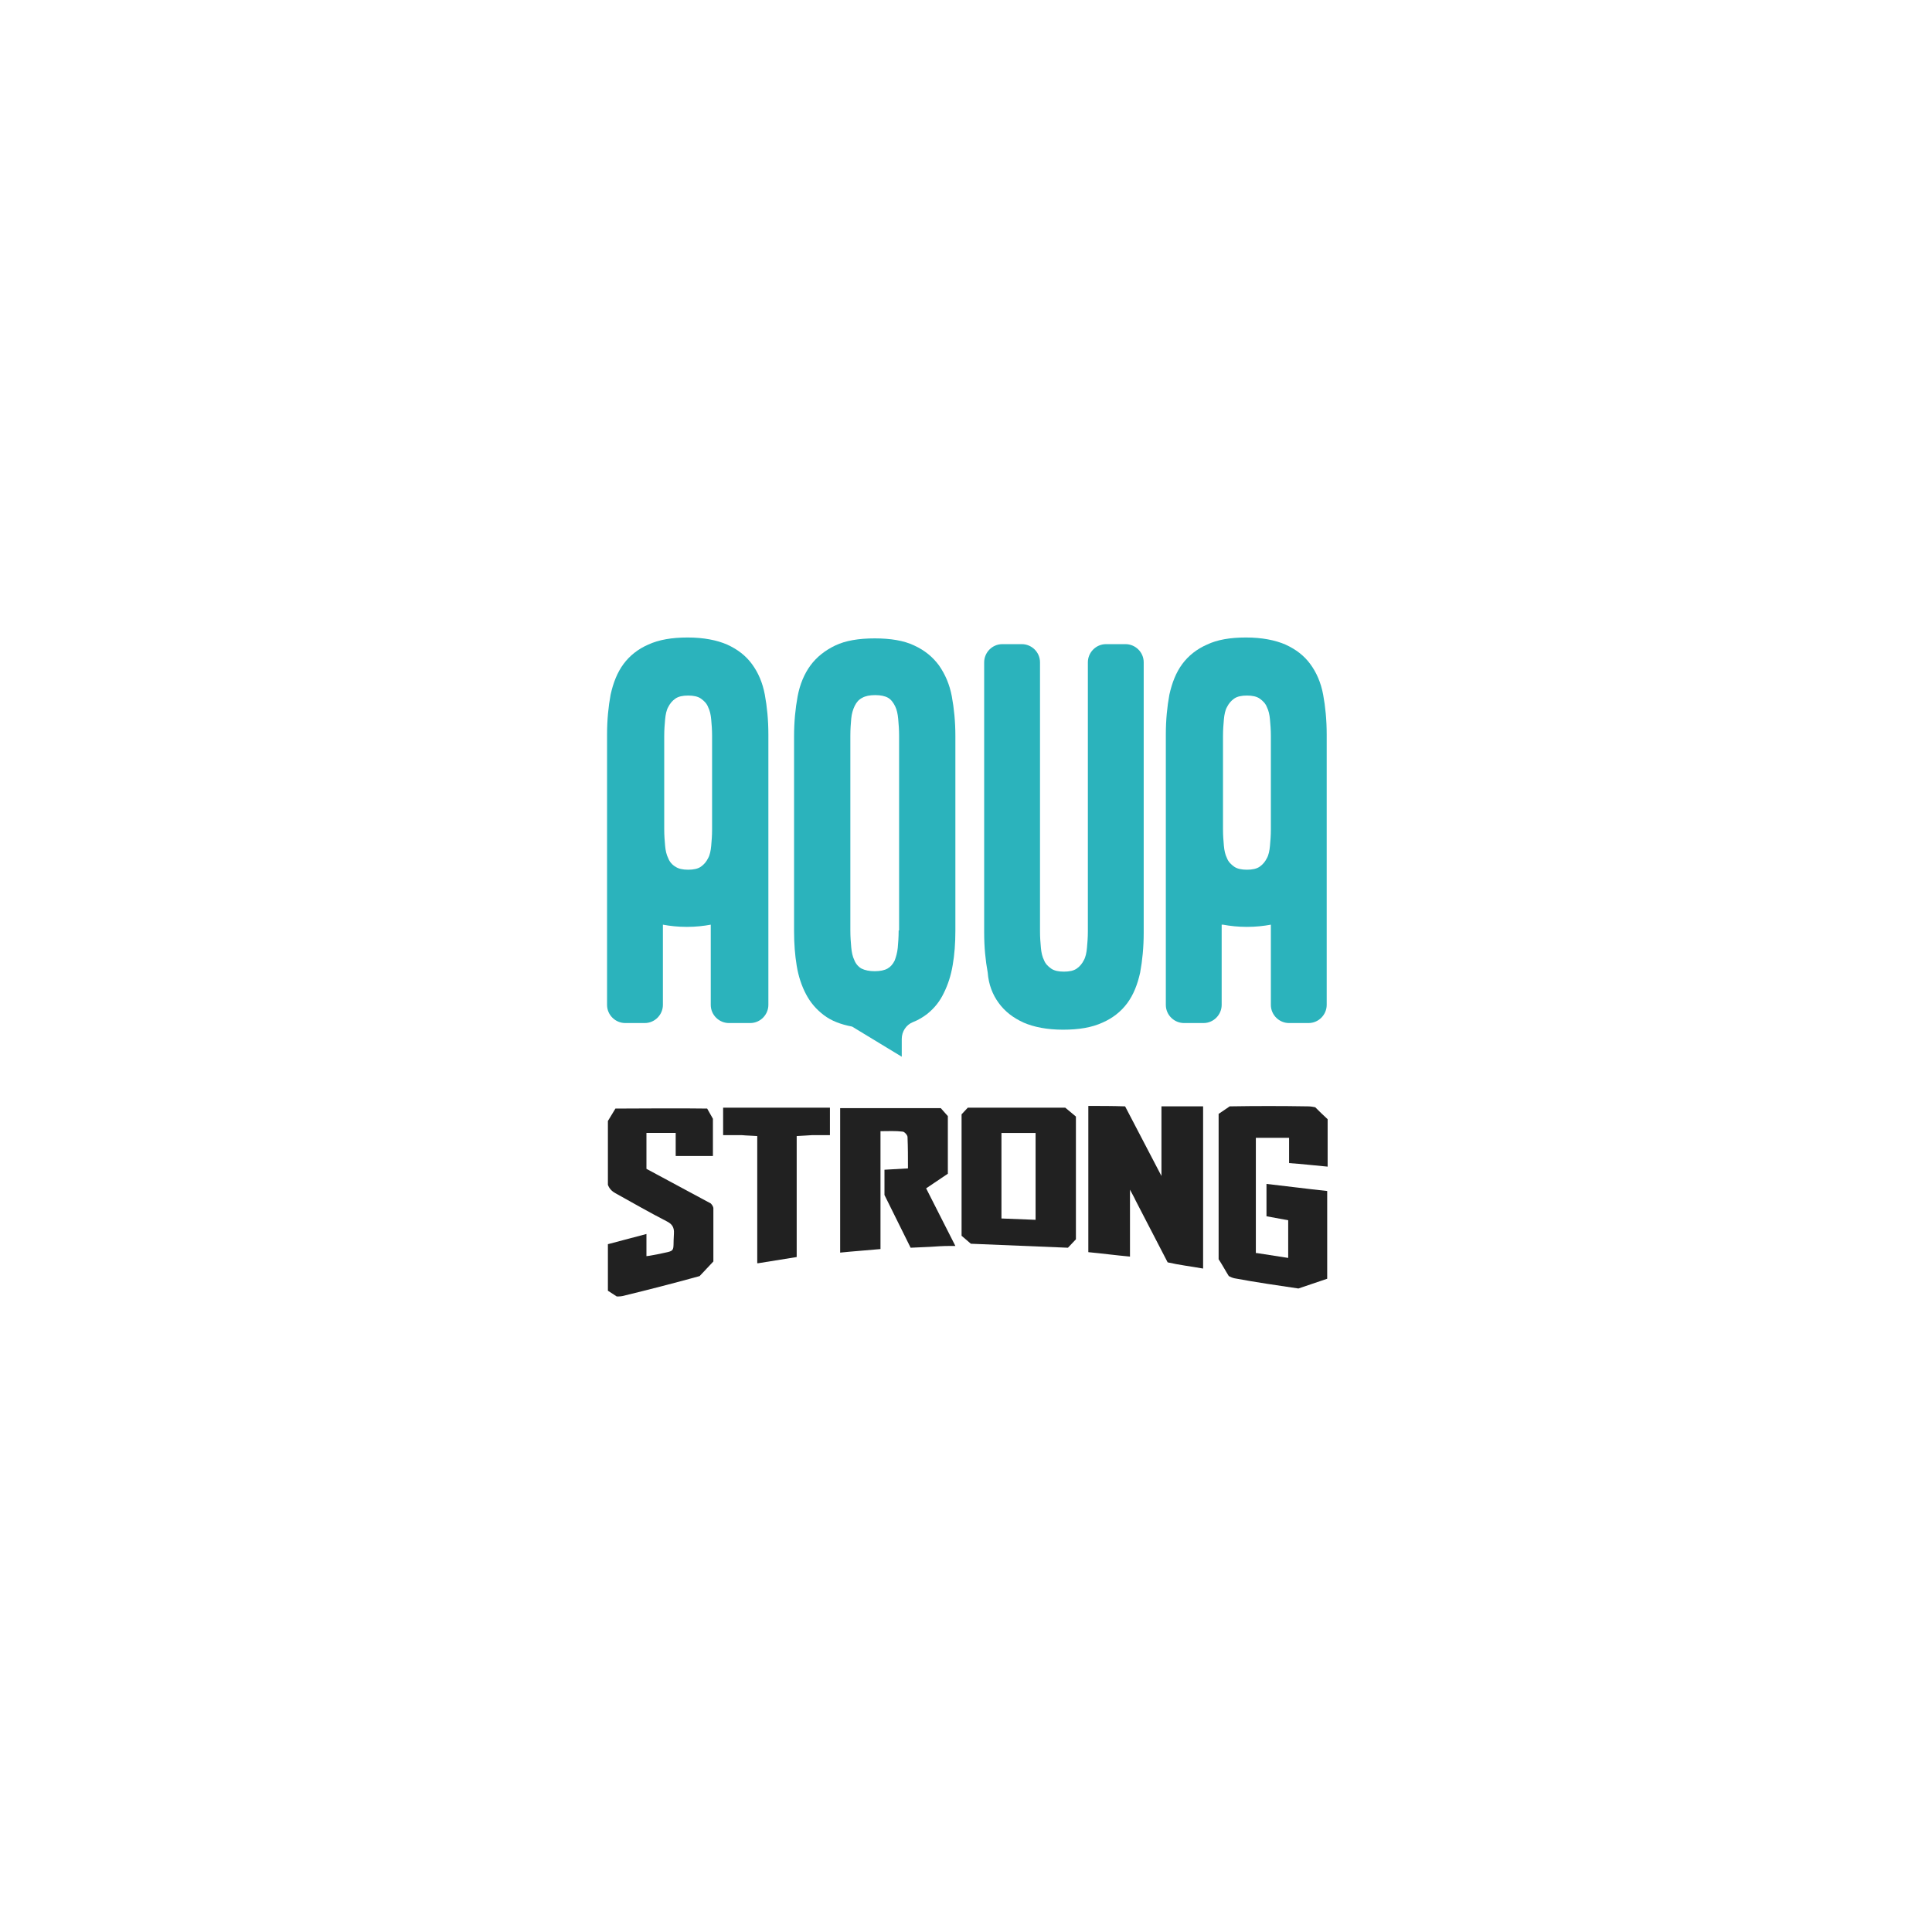
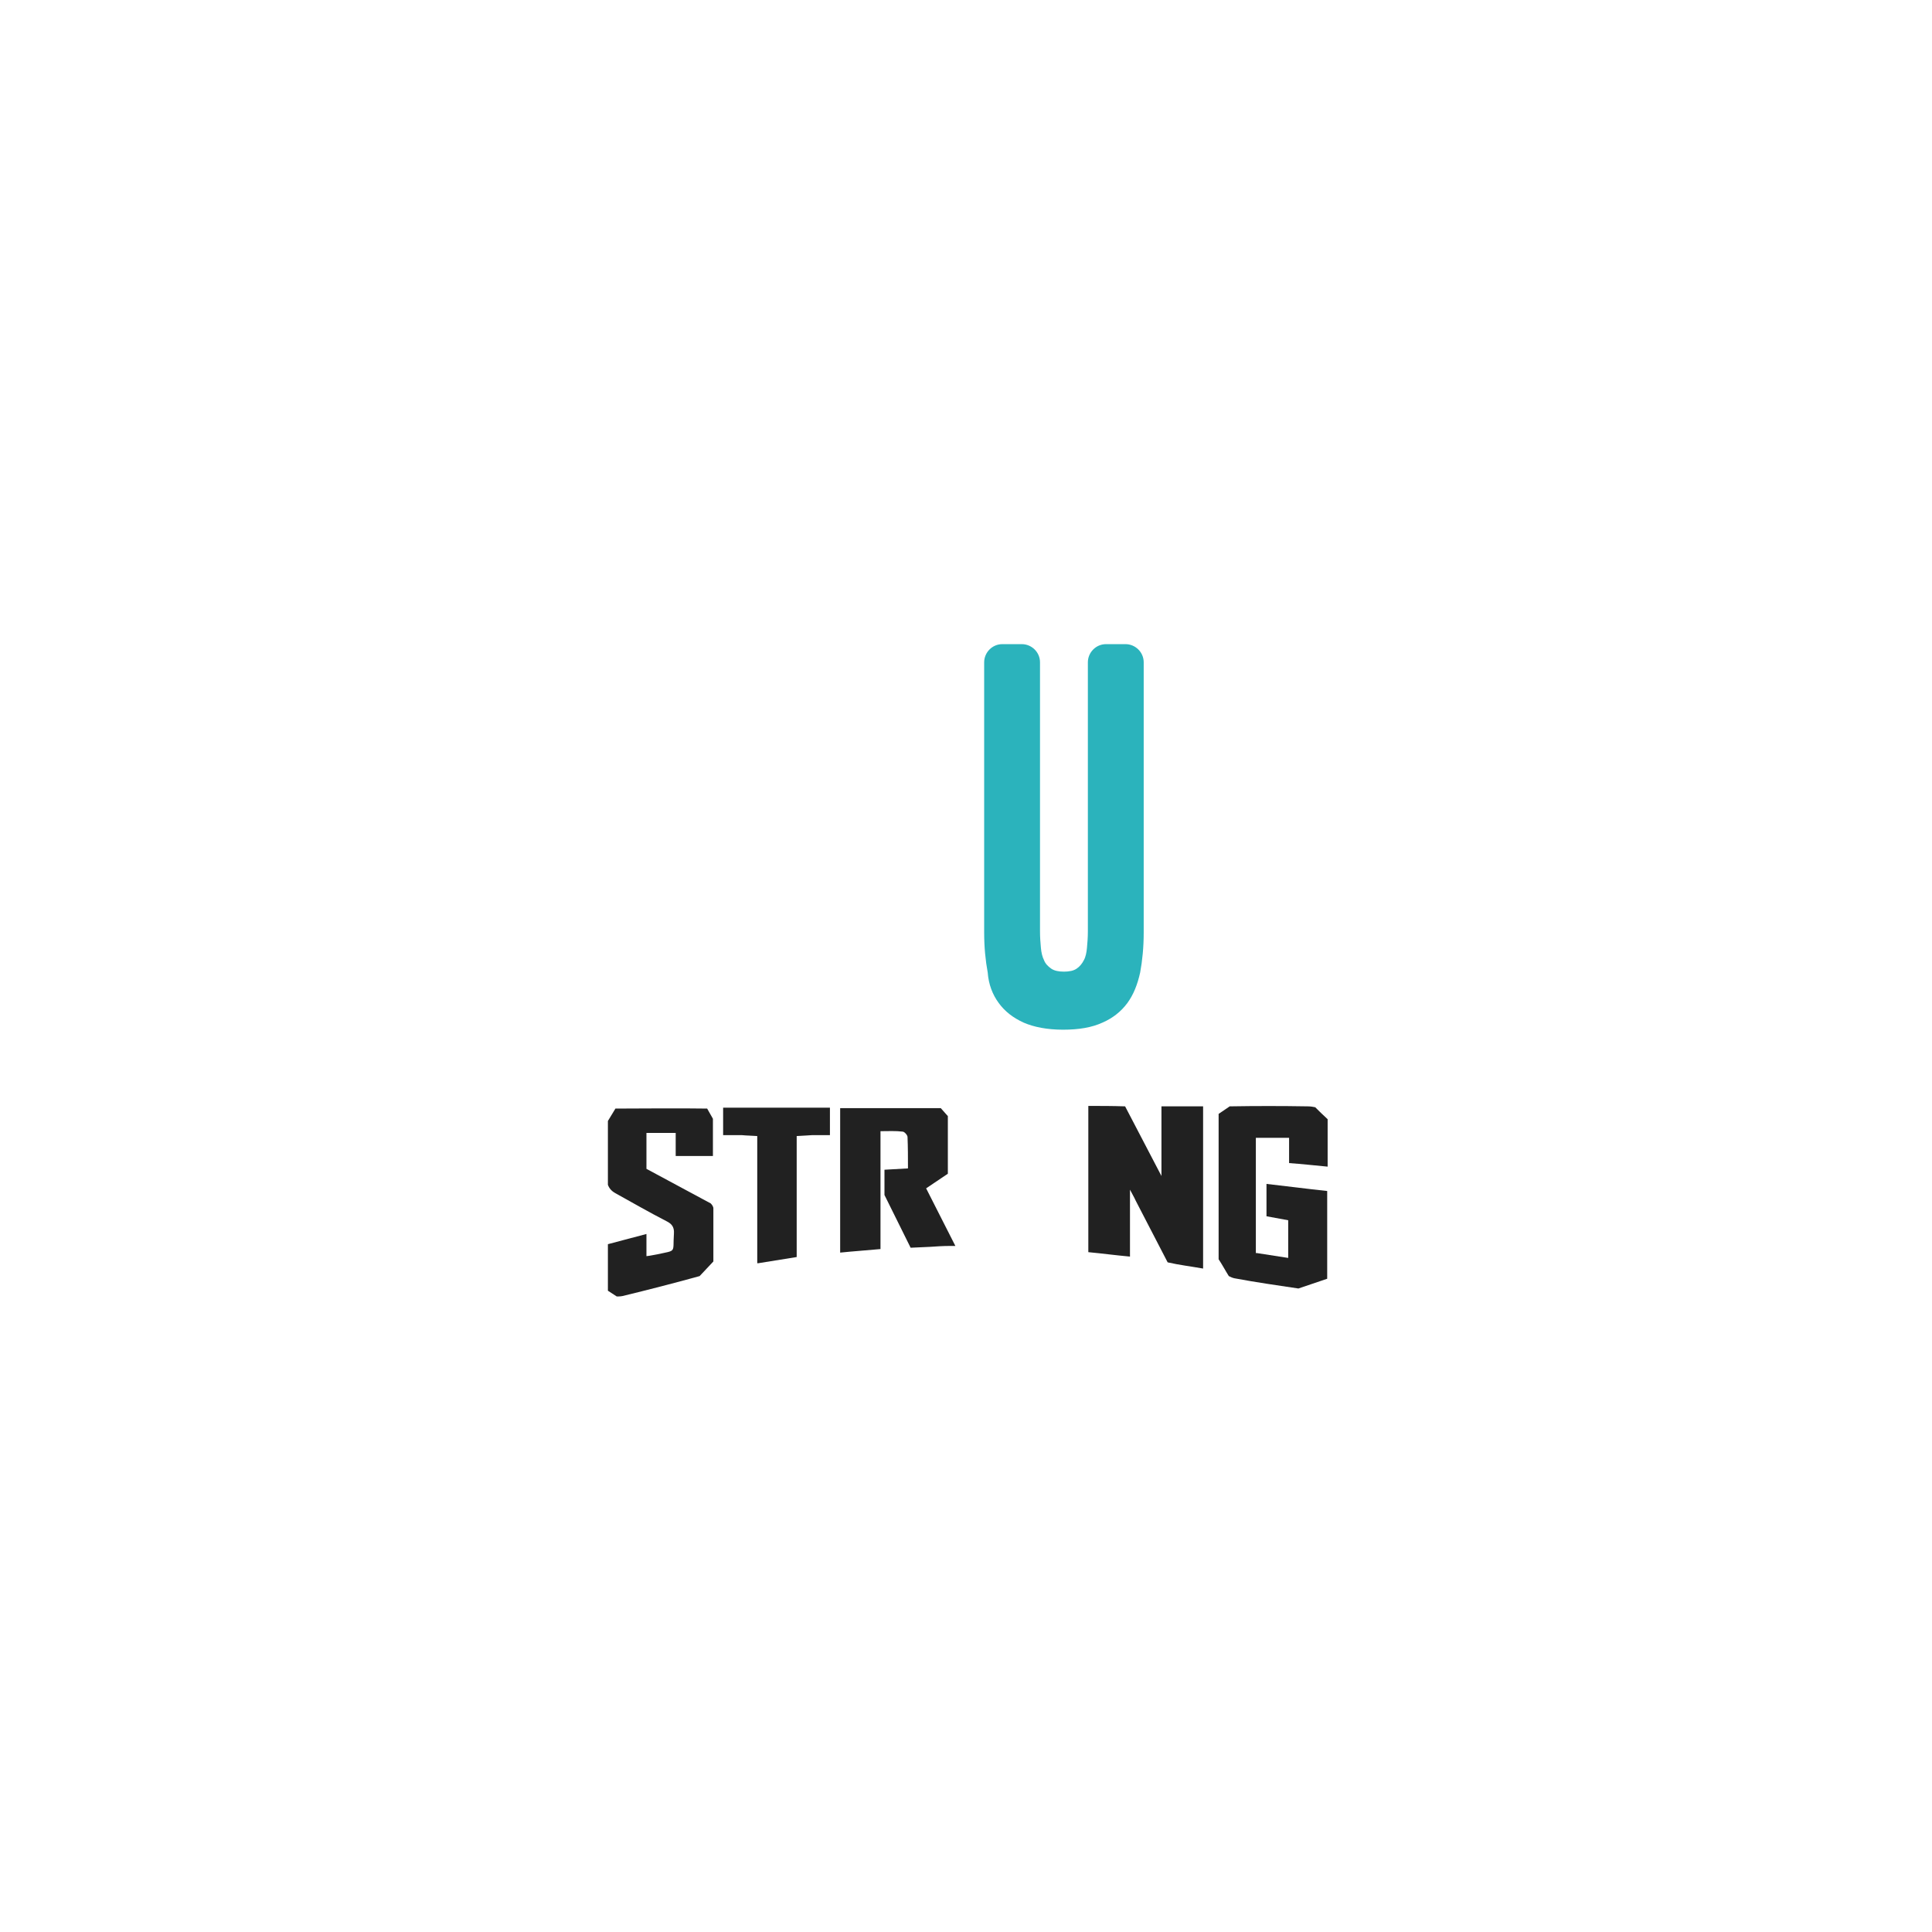
<svg xmlns="http://www.w3.org/2000/svg" width="520" height="520" viewBox="0 0 520 520" fill="none">
  <rect width="520" height="520" fill="white" />
  <mask id="mask0_1222_121" style="mask-type:luminance" maskUnits="userSpaceOnUse" x="160" y="167" width="199" height="186">
-     <path d="M358.999 167.885H160.999V352.765H358.999V167.885Z" fill="white" />
-   </mask>
+     </mask>
  <g mask="url(#mask0_1222_121)">
    <path d="M241.874 250.425C241.874 252.215 241.754 253.765 241.635 255.077C241.516 256.389 241.158 257.582 240.8 258.536C240.323 259.491 239.727 260.206 238.892 260.683C238.057 261.16 236.864 261.399 235.433 261.399C234.001 261.399 232.808 261.16 231.854 260.683C231.019 260.206 230.304 259.371 229.946 258.417C229.469 257.463 229.23 256.27 229.111 254.958C228.992 253.646 228.872 252.095 228.872 250.425V198.063C228.872 196.274 228.992 194.723 229.111 193.411C229.23 192.099 229.588 190.906 230.065 189.952C230.542 188.998 231.139 188.282 232.093 187.805C232.928 187.328 234.121 187.089 235.552 187.089C236.983 187.089 238.176 187.328 239.011 187.805C239.846 188.282 240.442 189.117 240.919 190.071C241.396 191.025 241.635 192.218 241.754 193.53C241.874 194.842 241.993 196.393 241.993 198.063V250.425H241.874ZM252.728 179.098C251.058 176.831 248.911 175.042 246.048 173.73C243.305 172.418 239.727 171.822 235.433 171.822C231.139 171.822 227.56 172.418 224.817 173.73C222.074 175.042 219.807 176.831 218.137 179.098C216.467 181.364 215.275 184.227 214.678 187.447C214.082 190.668 213.724 194.246 213.724 198.182V250.664C213.724 254.004 213.963 257.105 214.44 259.968C214.917 262.83 215.752 265.335 216.945 267.601C218.137 269.868 219.688 271.657 221.716 273.207C223.743 274.758 226.248 275.712 229.349 276.309L242.708 284.42V279.648C242.708 277.621 243.901 275.832 245.69 275.116C247.241 274.519 248.553 273.685 249.627 272.85C251.535 271.299 252.966 269.51 254.04 267.244C255.113 265.097 255.948 262.592 256.425 259.729C256.902 256.986 257.141 253.884 257.141 250.545V198.063C257.141 194.246 256.783 190.668 256.187 187.447C255.59 184.227 254.398 181.483 252.728 179.098Z" fill="#2BB3BC" />
  </g>
  <mask id="mask1_1222_121" style="mask-type:luminance" maskUnits="userSpaceOnUse" x="160" y="167" width="199" height="186">
    <path d="M358.999 167.885H160.999V352.765H358.999V167.885Z" fill="white" />
  </mask>
  <g mask="url(#mask1_1222_121)">
-     <path d="M191.659 203.43V223.23C191.659 224.9 191.54 226.331 191.421 227.643C191.302 228.955 191.063 230.148 190.586 230.983C190.109 231.937 189.512 232.653 188.677 233.249C187.842 233.846 186.65 234.084 185.218 234.084C183.787 234.084 182.594 233.846 181.759 233.249C180.924 232.772 180.209 231.937 179.851 230.983C179.374 230.029 179.135 228.955 179.016 227.643C178.897 226.331 178.777 224.9 178.777 223.23V203.43V198.063C178.777 196.393 178.897 194.961 179.016 193.649C179.135 192.337 179.374 191.144 179.851 190.31C180.328 189.355 180.924 188.64 181.759 188.043C182.594 187.447 183.787 187.208 185.218 187.208C186.65 187.208 187.842 187.447 188.677 188.043C189.512 188.64 190.228 189.355 190.586 190.31C191.063 191.264 191.302 192.337 191.421 193.649C191.54 194.961 191.659 196.393 191.659 198.063V203.43ZM201.917 275.354C204.661 275.354 206.808 273.088 206.808 270.464V223.469V203.43V197.705C206.808 193.769 206.45 190.19 205.853 186.97C205.257 183.749 204.064 181.006 202.394 178.74C200.724 176.473 198.577 174.803 195.715 173.491C192.971 172.299 189.393 171.583 185.099 171.583C180.805 171.583 177.346 172.179 174.483 173.491C171.74 174.684 169.474 176.473 167.804 178.74C166.134 181.006 165.06 183.749 164.345 186.97C163.748 190.19 163.391 193.769 163.391 197.705V203.43V223.469V270.464C163.391 273.207 165.657 275.354 168.281 275.354H173.529C176.273 275.354 178.42 273.088 178.42 270.464V248.875C180.328 249.232 182.475 249.471 184.861 249.471C187.246 249.471 189.393 249.232 191.301 248.875V270.464C191.301 273.207 193.568 275.354 196.192 275.354H201.917Z" fill="#2BB3BC" />
-   </g>
+     </g>
  <mask id="mask2_1222_121" style="mask-type:luminance" maskUnits="userSpaceOnUse" x="160" y="167" width="199" height="186">
    <path d="M358.999 167.885H160.999V352.765H358.999V167.885Z" fill="white" />
  </mask>
  <g mask="url(#mask2_1222_121)">
    <path d="M268.826 269.987C270.496 272.253 272.643 273.923 275.505 275.235C278.249 276.428 281.827 277.143 286.121 277.143C290.415 277.143 293.874 276.547 296.737 275.235C299.48 274.042 301.746 272.253 303.416 269.987C305.086 267.72 306.16 264.977 306.875 261.757C307.472 258.536 307.829 254.958 307.829 251.022V178.262C307.829 175.519 305.563 173.372 302.939 173.372H297.691C294.948 173.372 292.801 175.638 292.801 178.262V250.664C292.801 252.334 292.681 253.765 292.562 255.077C292.443 256.389 292.204 257.582 291.727 258.417C291.25 259.371 290.654 260.087 289.819 260.683C288.984 261.279 287.791 261.518 286.36 261.518C284.928 261.518 283.735 261.279 282.901 260.683C282.066 260.087 281.35 259.371 280.992 258.417C280.515 257.463 280.276 256.389 280.157 255.077C280.038 253.765 279.919 252.334 279.919 250.664V178.262C279.919 175.519 277.652 173.372 275.028 173.372H269.78C267.037 173.372 264.89 175.638 264.89 178.262V251.022C264.89 254.958 265.247 258.536 265.844 261.757C266.082 264.977 267.156 267.72 268.826 269.987Z" fill="#2BB3BC" />
  </g>
  <mask id="mask3_1222_121" style="mask-type:luminance" maskUnits="userSpaceOnUse" x="160" y="167" width="199" height="186">
-     <path d="M358.999 167.885H160.999V352.765H358.999V167.885Z" fill="white" />
-   </mask>
+     </mask>
  <g mask="url(#mask3_1222_121)">
    <path d="M329.172 203.43V198.063C329.172 196.393 329.291 194.961 329.41 193.649C329.53 192.337 329.768 191.144 330.245 190.31C330.723 189.355 331.319 188.64 332.154 188.043C332.989 187.447 334.182 187.208 335.613 187.208C337.044 187.208 338.237 187.447 339.072 188.043C339.907 188.64 340.623 189.355 340.98 190.31C341.457 191.264 341.696 192.337 341.815 193.649C341.935 194.961 342.054 196.393 342.054 198.063V203.43V223.23C342.054 224.9 341.935 226.331 341.815 227.643C341.696 228.955 341.457 230.148 340.98 230.983C340.503 231.937 339.907 232.653 339.072 233.249C338.237 233.846 337.044 234.084 335.613 234.084C334.182 234.084 332.989 233.846 332.154 233.249C331.319 232.653 330.603 231.937 330.245 230.983C329.768 230.029 329.53 228.955 329.41 227.643C329.291 226.331 329.172 224.9 329.172 223.23V203.43ZM329.172 248.875C331.08 249.232 333.227 249.471 335.613 249.471C337.998 249.471 340.145 249.232 342.054 248.875V270.464C342.054 273.207 344.32 275.354 346.944 275.354H352.192C354.936 275.354 357.083 273.088 357.083 270.464V223.469V203.43V197.705C357.083 193.769 356.725 190.19 356.129 186.97C355.532 183.749 354.339 181.006 352.67 178.74C351 176.473 348.853 174.803 345.99 173.491C343.247 172.299 339.668 171.583 335.374 171.583C331.08 171.583 327.621 172.179 324.878 173.491C322.135 174.684 319.868 176.473 318.198 178.74C316.529 181.006 315.455 183.749 314.739 186.97C314.143 190.19 313.785 193.769 313.785 197.705V203.43V223.469V270.464C313.785 273.207 316.051 275.354 318.676 275.354H323.924C326.667 275.354 328.814 273.088 328.814 270.464V248.875H329.172Z" fill="#2BB3BC" />
  </g>
  <mask id="mask4_1222_121" style="mask-type:luminance" maskUnits="userSpaceOnUse" x="160" y="167" width="199" height="186">
    <path d="M358.999 167.885H160.999V352.765H358.999V167.885Z" fill="white" />
  </mask>
  <g mask="url(#mask4_1222_121)">
    <path d="M173.993 314.596V311.494V309.944C173.993 309.467 173.993 308.989 173.993 308.512V304.934H181.865V311.136H191.884V301.117L190.334 298.374C184.847 298.255 167.671 298.374 165.643 298.374L163.616 301.714V318.89C163.974 319.844 164.57 320.559 165.643 321.156C170.176 323.661 174.708 326.285 179.36 328.67C180.792 329.386 181.507 330.221 181.388 332.01C181.03 337.377 182.223 336.423 176.855 337.616C176.021 337.735 175.186 337.974 173.993 338.093V332.129L163.616 334.873V347.277V347.397L166.001 348.947C166.478 348.947 166.955 348.947 167.552 348.828C174.47 347.158 181.388 345.369 188.306 343.461L192.004 339.524V325.092C191.884 324.615 191.646 324.257 191.288 323.899L173.993 314.596Z" fill="#212121" />
  </g>
  <mask id="mask5_1222_121" style="mask-type:luminance" maskUnits="userSpaceOnUse" x="160" y="167" width="199" height="186">
    <path d="M358.999 167.885H160.999V352.765H358.999V167.885Z" fill="white" />
  </mask>
  <g mask="url(#mask5_1222_121)">
    <path d="M194.63 305.531H199.759C200.952 305.651 202.264 305.651 203.814 305.77V340.003C203.933 340.003 203.934 340.003 204.053 340.003L214.43 338.333V305.77C215.98 305.651 217.173 305.651 218.485 305.531H223.376V298.136H194.63V305.531Z" fill="#212121" />
  </g>
  <mask id="mask6_1222_121" style="mask-type:luminance" maskUnits="userSpaceOnUse" x="160" y="167" width="199" height="186">
    <path d="M358.999 167.885H160.999V352.765H358.999V167.885Z" fill="white" />
  </mask>
  <g mask="url(#mask6_1222_121)">
    <path d="M255.115 315.908V300.402L253.206 298.255H226.13V337.14C229.589 336.782 233.168 336.543 236.985 336.186V304.458C239.132 304.458 241.04 304.339 242.948 304.577C243.426 304.577 244.26 305.531 244.26 306.008C244.38 308.752 244.38 311.614 244.38 314.477C242.114 314.596 240.444 314.716 238.058 314.835V321.634L245.095 335.828L250.344 335.589C252.014 335.47 253.803 335.351 255.592 335.351H256.188C256.546 335.351 256.785 335.351 257.142 335.351C254.518 330.102 251.894 325.093 249.27 319.845L255.115 315.908Z" fill="#212121" />
  </g>
  <mask id="mask7_1222_121" style="mask-type:luminance" maskUnits="userSpaceOnUse" x="160" y="167" width="199" height="186">
-     <path d="M358.999 167.885H160.999V352.765H358.999V167.885Z" fill="white" />
-   </mask>
+     </mask>
  <g mask="url(#mask7_1222_121)">
-     <path d="M278.728 328.313L269.544 327.956V325.928V306.843V304.935H271.333H271.452H276.7H276.819H278.728V328.313ZM286.719 298.136H260.478L258.809 299.925V332.607L261.313 334.754L287.435 335.828L289.582 333.562V300.522L286.719 298.136Z" fill="#212121" />
-   </g>
+     </g>
  <mask id="mask8_1222_121" style="mask-type:luminance" maskUnits="userSpaceOnUse" x="160" y="167" width="199" height="186">
    <path d="M358.999 167.885H160.999V352.765H358.999V167.885Z" fill="white" />
  </mask>
  <g mask="url(#mask8_1222_121)">
-     <path d="M312.724 316.744C312.724 316.744 305.448 302.788 302.824 297.778C299.485 297.659 296.145 297.659 292.924 297.659V337.021C296.741 337.379 300.2 337.856 304.136 338.213V320.203C304.613 321.157 305.21 322.111 305.687 323.185L314.275 339.764C317.376 340.48 320.477 340.838 323.817 341.434V297.778H312.605V316.744H312.724Z" fill="#212121" />
+     <path d="M312.724 316.744C312.724 316.744 305.448 302.788 302.824 297.778C299.485 297.659 296.145 297.659 292.924 297.659V337.021C296.741 337.379 300.2 337.856 304.136 338.213V320.203C304.613 321.157 305.21 322.111 305.687 323.185L314.275 339.764C317.376 340.48 320.477 340.838 323.817 341.434V297.778H312.605V316.744H312.724" fill="#212121" />
  </g>
  <mask id="mask9_1222_121" style="mask-type:luminance" maskUnits="userSpaceOnUse" x="160" y="167" width="199" height="186">
    <path d="M358.999 167.885H160.999V352.765H358.999V167.885Z" fill="white" />
  </mask>
  <g mask="url(#mask9_1222_121)">
    <path d="M357.336 314V301.237C356.143 300.163 354.831 298.851 353.996 298.017C353.4 297.897 352.803 297.778 351.968 297.778C344.931 297.659 338.013 297.659 330.976 297.778L327.994 299.806V338.929C328.948 340.36 329.902 342.149 330.737 343.461C331.214 343.7 331.691 343.938 332.288 344.058C338.013 345.131 343.858 345.966 349.464 346.801L357.217 344.177V320.56C351.611 319.964 346.243 319.248 340.876 318.651V327.359L346.72 328.432V331.176V331.772C346.72 334.038 346.72 336.066 346.72 338.571L338.252 337.259H338.013V306.247H338.371H339.325H346.959V313.045C350.298 313.284 353.519 313.642 357.336 314Z" fill="#212121" />
  </g>
</svg>